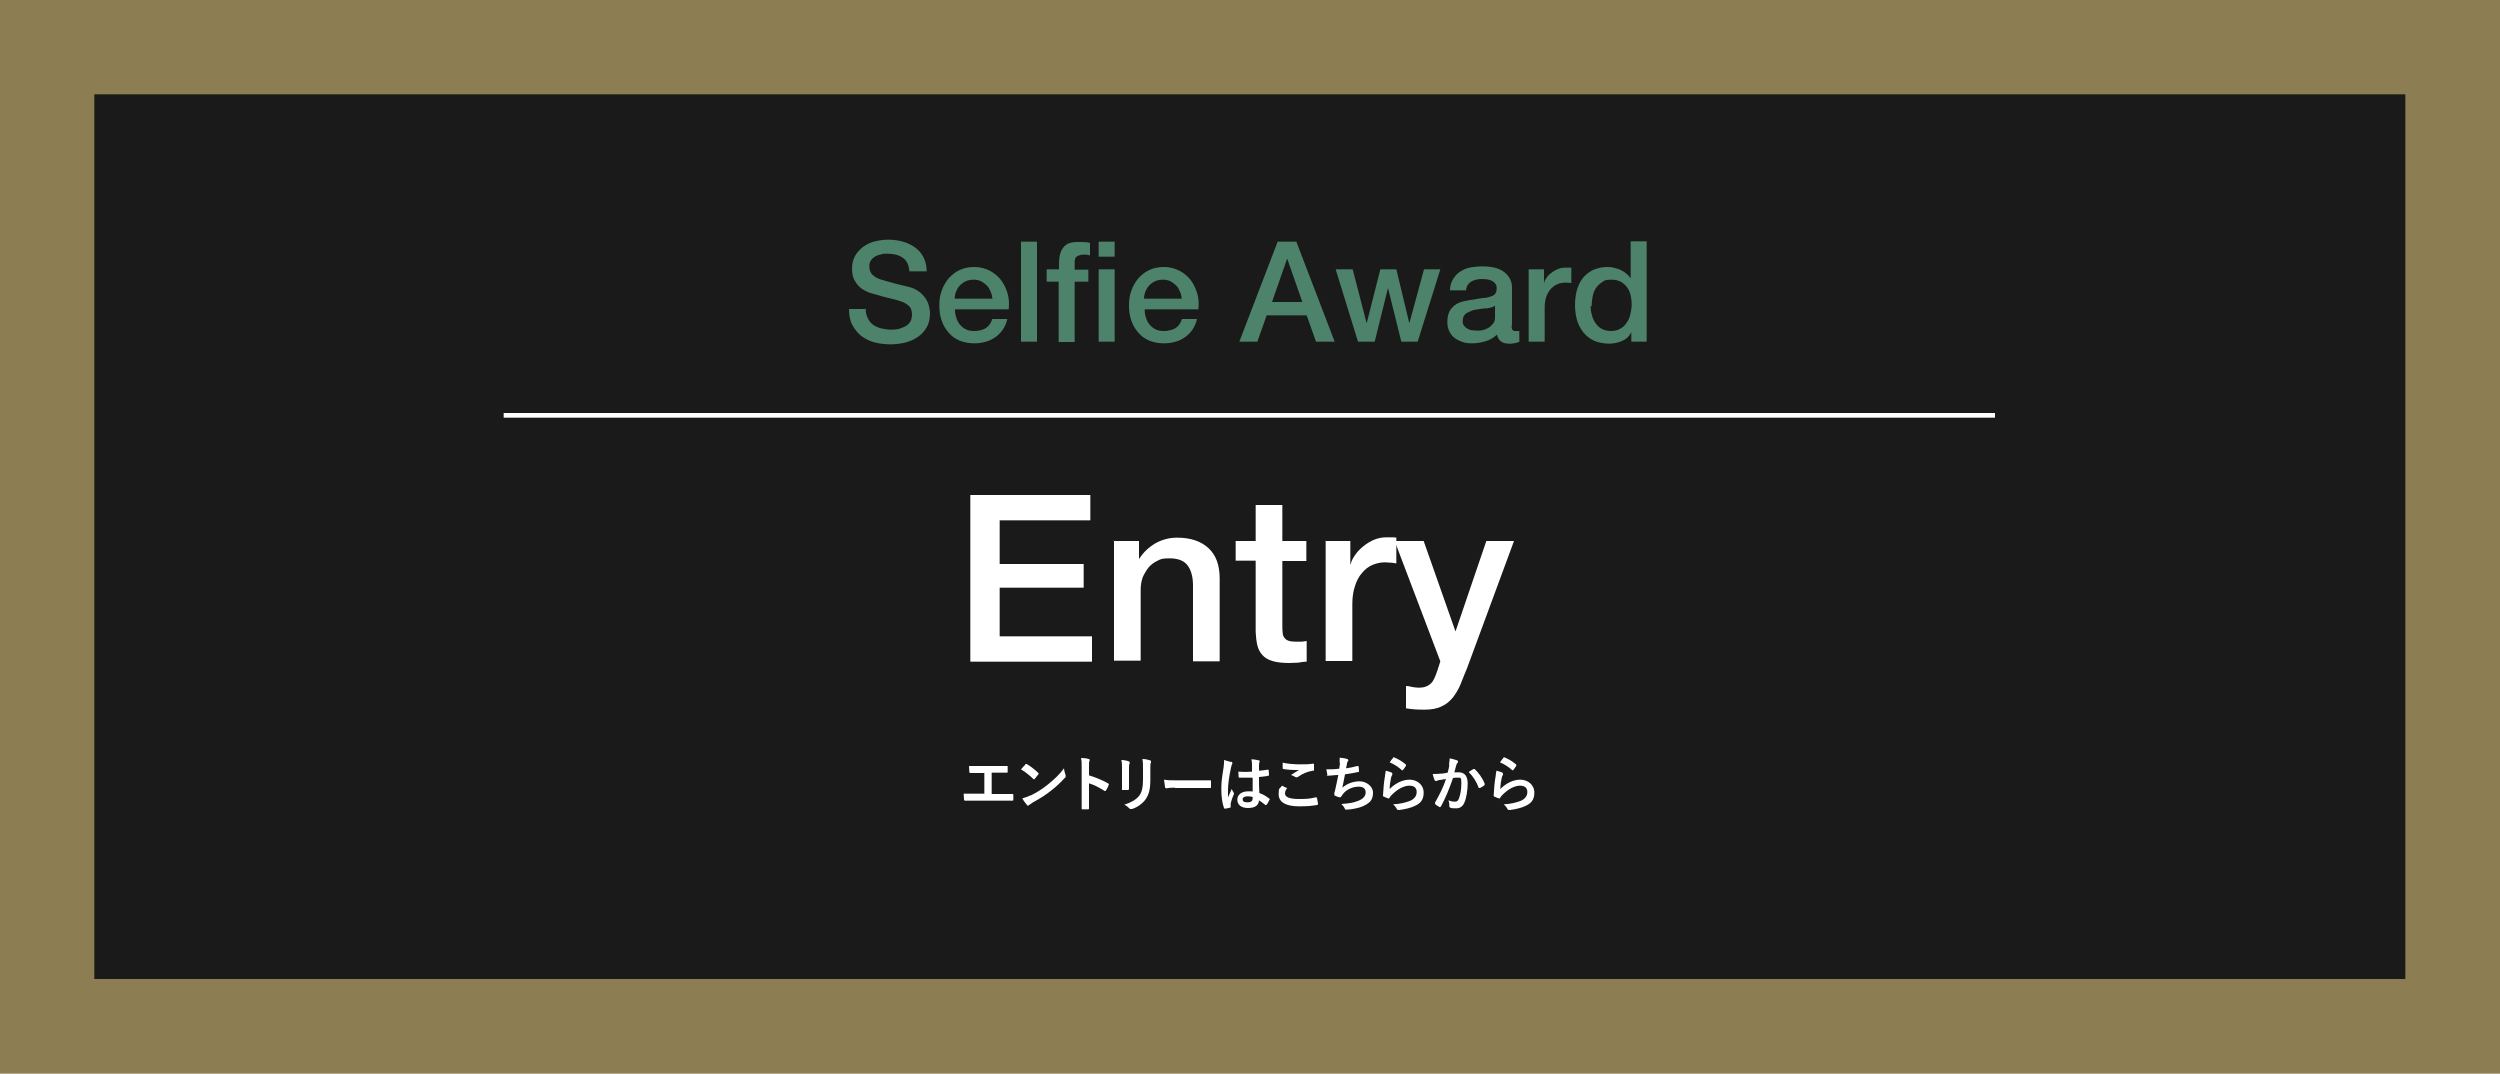
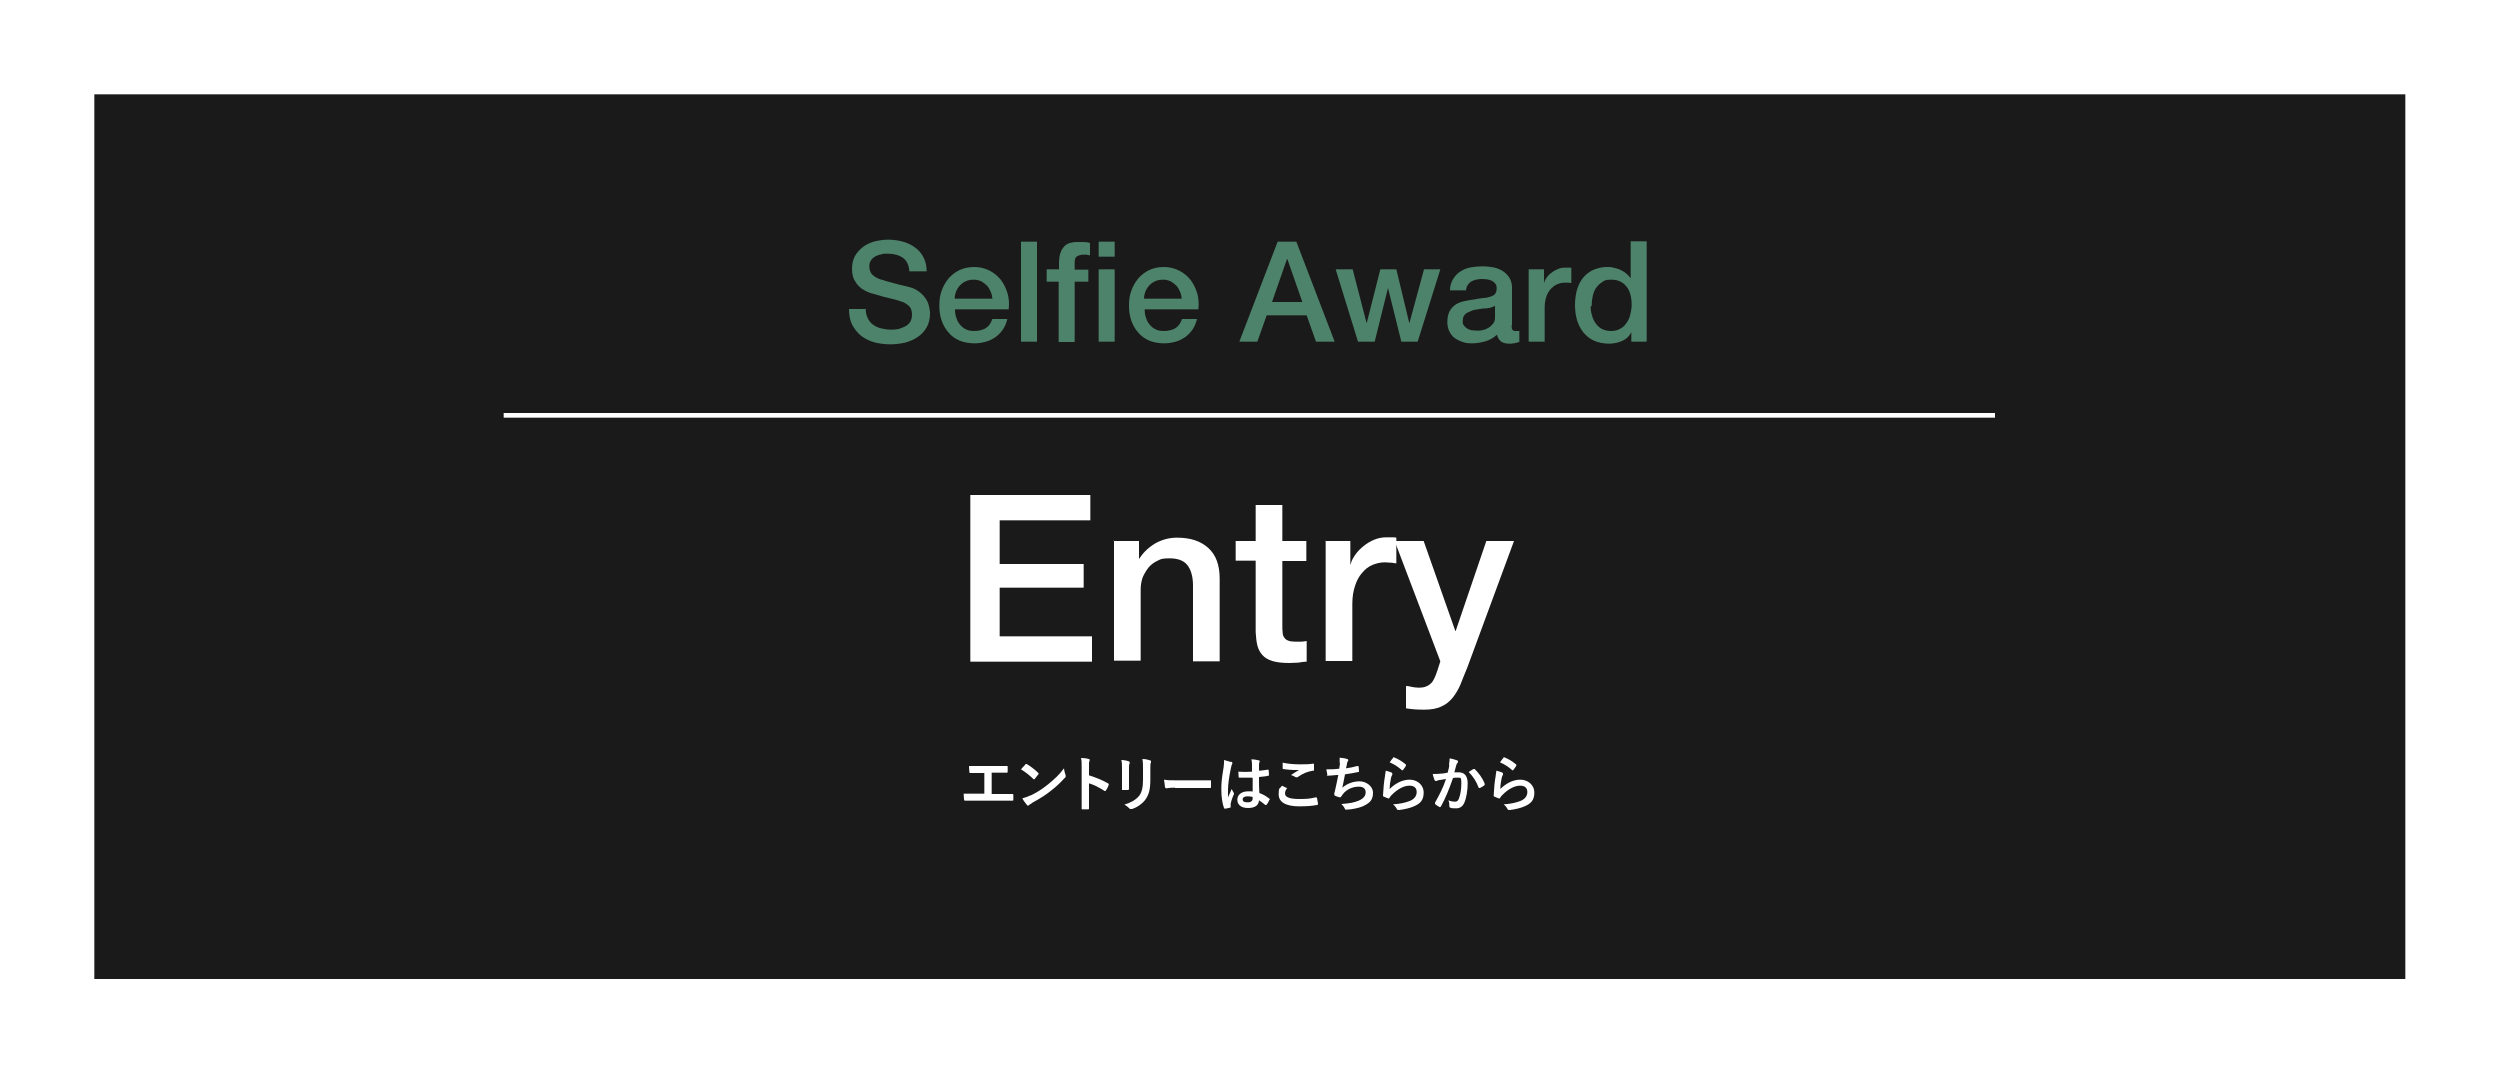
<svg xmlns="http://www.w3.org/2000/svg" id="_レイヤー_1" data-name="レイヤー 1" version="1.1" viewBox="0 0 750 322.1">
  <defs>
    <style> .cls-1 { fill: #1a1a1a; } .cls-1, .cls-2, .cls-3, .cls-4 { stroke-width: 0px; } .cls-2 { fill: #8d7d52; } .cls-3 { fill: #4e836b; } .cls-5 { isolation: isolate; } .cls-4 { fill: #fff; } </style>
  </defs>
-   <rect class="cls-2" width="750" height="322.1" />
  <g>
    <rect class="cls-1" x="28.3" y="28.3" width="693.3" height="265.4" />
    <g>
      <g>
        <g>
          <path class="cls-4" d="M291.1,148.5h36v7.6h-27.2v13.1h25.2v7.1h-25.2v14.6h27.7v7.6h-36.5v-50Z" />
          <path class="cls-4" d="M334.1,162.3h7.6v5.3h.1c1.2-1.9,2.8-3.4,4.8-4.6,2-1.1,4.1-1.7,6.5-1.7,4,0,7.1,1,9.4,3.1,2.3,2.1,3.4,5.1,3.4,9.2v24.8h-8v-22.8c0-2.8-.7-4.9-1.8-6.2-1.1-1.3-2.9-1.9-5.2-1.9s-2.6.2-3.6.7c-1.1.5-2,1.2-2.7,2-.7.9-1.3,1.9-1.8,3-.4,1.2-.6,2.4-.6,3.7v21.3h-8v-36.2Z" />
          <path class="cls-4" d="M370.7,162.3h6v-10.8h8v10.8h7.2v6h-7.2v19.3c0,.8,0,1.6.1,2.2,0,.6.2,1.1.5,1.5s.6.7,1.2.9c.5.2,1.2.3,2.1.3s1.1,0,1.7,0c.6,0,1.1-.1,1.7-.2v6.2c-.9,0-1.8.2-2.6.3-.8,0-1.7.1-2.6.1-2.1,0-3.8-.2-5.1-.6-1.3-.4-2.3-1-3-1.8-.7-.8-1.2-1.7-1.5-2.9-.3-1.2-.4-2.5-.5-4v-21.4h-6v-6Z" />
          <path class="cls-4" d="M397.6,162.3h7.5v7h.1c.2-1,.7-1.9,1.4-2.9s1.5-1.8,2.5-2.6c1-.8,2-1.4,3.2-1.9,1.2-.5,2.4-.7,3.6-.7s1.6,0,1.9,0c.3,0,.7,0,1.1.1v7.7c-.6,0-1.1-.2-1.7-.2-.6,0-1.2-.1-1.7-.1-1.4,0-2.6.3-3.8.8-1.2.5-2.2,1.3-3.1,2.4-.9,1-1.6,2.3-2.1,3.9-.5,1.5-.8,3.3-.8,5.3v17.2h-8v-36.2Z" />
          <path class="cls-4" d="M418.3,162.3h8.8l9.5,27h.1l9.2-27h8.3l-14.1,38.2c-.7,1.6-1.3,3.2-1.9,4.7-.6,1.5-1.4,2.8-2.3,4-.9,1.1-2,2.1-3.4,2.7-1.4.7-3.1,1-5.2,1s-3.7-.1-5.5-.4v-6.7c.7,0,1.3.2,1.9.3.6.1,1.2.2,1.9.2.9,0,1.7-.1,2.3-.4.6-.2,1.1-.6,1.5-1,.4-.4.7-1,1-1.6.3-.6.5-1.3.8-2.1l.9-2.8-13.7-36.1Z" />
        </g>
        <g>
          <path class="cls-4" d="M297.5,238.2h2.6c1.2,0,2.4,0,3.6,0,.2,0,.3,0,.3.3,0,.5,0,1,0,1.4,0,.2,0,.3-.3.3-.9,0-2.5,0-3.6,0h-7.2c-.7,0-1.9,0-3.3,0-.3,0-.3,0-.4-.4,0-.4-.1-1-.1-1.7,1.3,0,2.7,0,3.8,0h2.4v-6.2h-1.4c-1.3,0-2.1,0-2.8,0-.2,0-.3-.1-.3-.4,0-.4-.1-1.1-.1-1.7.9,0,1.6,0,3.1,0h5.1c1.1,0,2.1,0,3.2,0,.2,0,.2,0,.2.3,0,.5,0,1,0,1.4,0,.2,0,.3-.3.3-1.2,0-2.1,0-3.1,0h-1.4v6.1Z" />
          <path class="cls-4" d="M307.5,229.3c0,0,.2-.1.3-.1s.1,0,.2,0c.9.5,2.4,1.6,3.4,2.6.1.1.2.2.2.3s0,.1-.1.2c-.3.4-.9,1.1-1.1,1.4,0,0-.1.1-.2.1s-.1,0-.2-.1c-1.1-1.1-2.4-2.1-3.7-2.9.4-.5.9-1,1.3-1.4ZM309.1,238.7c2.2-1.1,3.4-1.9,5.2-3.3,2.2-1.8,3.4-2.9,4.9-4.9.1.9.3,1.5.5,2.1,0,.1,0,.2,0,.3,0,.2,0,.3-.3.5-1,1.1-2.5,2.6-4.1,3.8-1.5,1.2-3,2.2-5.4,3.5-.8.5-1,.7-1.2.8-.1.1-.2.2-.3.2s-.2,0-.3-.2c-.4-.5-1-1.2-1.4-2,.9-.3,1.5-.4,2.4-.9Z" />
          <path class="cls-4" d="M326.7,232.6c2.2.7,3.9,1.4,5.7,2.4.2.1.3.2.2.5-.2.6-.5,1.2-.8,1.6,0,.1-.1.2-.2.2s-.1,0-.2,0c-1.7-1.1-3.3-1.9-4.7-2.3v4c0,1.2,0,2.2,0,3.5,0,.2,0,.3-.3.3-.5,0-1.1,0-1.6,0-.3,0-.3,0-.3-.3,0-1.3,0-2.4,0-3.5v-8.9c0-1.4,0-1.9-.2-2.7.8,0,1.7.1,2.3.3.3,0,.3.2.3.3s0,.3-.1.4c-.1.2-.1.7-.1,1.7v2.6Z" />
          <path class="cls-4" d="M336.6,230.6c0-1.2,0-1.9-.2-2.6.8,0,1.7.2,2.2.4.2,0,.3.2.3.3s0,.2,0,.3c-.2.3-.2.8-.2,1.7v3.6c0,.9,0,1.6,0,2.3,0,.3-.1.4-.4.4h-1.4c-.3,0-.4,0-.3-.3,0-.6,0-1.7,0-2.4v-3.5ZM345.1,234c0,2.7-.4,4.4-1.5,5.9-.9,1.2-2.4,2.3-4,2.8-.1,0-.3,0-.4,0s-.3,0-.4-.2c-.4-.4-.9-.8-1.5-1.1,1.9-.6,3.4-1.4,4.4-2.6.8-1,1.2-2.5,1.2-4.8v-3.4c0-1.5,0-2.1-.2-2.9.9,0,1.7.2,2.3.4.2,0,.3.2.3.3s0,.2,0,.3c-.2.4-.2.8-.2,2v3.3Z" />
          <path class="cls-4" d="M352.5,236.3c-1.8,0-2.5.2-2.6.2s-.4-.1-.4-.4c0-.4-.2-1.3-.3-2.2,1.2.2,2.1.2,3.9.2h5.8c1.4,0,2.8,0,4.1,0,.3,0,.3,0,.3.3,0,.5,0,1.2,0,1.7,0,.2,0,.3-.3.3-1.4,0-2.7,0-4,0h-6.5Z" />
          <path class="cls-4" d="M369.4,228.5c.2.1.3.2.3.4s0,.3-.1.4c-.1.2-.2.5-.3,1-.6,2.7-.9,5.2-.9,6.6s0,1.5,0,2.3c.4-.8.7-1.6,1.1-2.5.3.6.4.8.6,1.1,0,0,.1.2.1.3s0,.2-.1.3c-.6,1.4-.8,2.2-.9,2.7,0,.5,0,.8,0,1,0,.1,0,.2-.2.2-.3.1-.9.2-1.4.3-.2,0-.3,0-.4-.2-.5-1.3-.8-3.4-.8-5.5s.1-3.2.7-6.8c0-.6.2-1.4.1-2.1.7.2,1.7.5,2.1.6ZM375.6,233.3c-1.2,0-2.5,0-3.7,0-.2,0-.3,0-.3-.2,0-.4-.1-1.1-.1-1.6,1.4.1,2.8.1,4.1,0,0-.6,0-1.2,0-1.9,0-.6,0-1.1-.2-1.8,1,0,1.6.2,2.2.3.2,0,.3.1.3.3s0,.1-.1.3c0,.2-.1.4-.1.6,0,.6,0,1.1,0,1.9.8,0,1.8-.2,2.6-.3.2,0,.3,0,.3.2,0,.3.1.9.1,1.3s0,.3-.2.3c-.6.2-1.8.3-2.8.4,0,2,0,3.3.1,4.8,1.1.4,2,.9,3,1.7.2.1.2.2,0,.4-.2.5-.5,1-.8,1.4,0,0-.1.1-.2.1s-.1,0-.2,0c-.6-.5-1.2-1-1.9-1.4-.1,1.5-1.2,2.3-3.3,2.3s-3.2-1-3.2-2.5,1.3-2.5,3.2-2.5,1,0,1.4.1c0-1.4,0-2.7,0-4.1ZM374.2,238.9c-.8,0-1.4.3-1.4.9s.4.9,1.5.9,1.5-.5,1.5-1.2,0-.2,0-.4c-.6-.2-1.1-.2-1.6-.2Z" />
          <path class="cls-4" d="M386,236.3c.2,0,.2.2,0,.3-.3.4-.5,1-.5,1.4,0,1.1,1.2,1.7,4.3,1.7s3.4-.2,4.9-.5c.3,0,.3,0,.4.2,0,.3.3,1.3.3,1.8,0,.2,0,.2-.3.3-1.7.3-3.1.4-5.4.4-4,0-6.1-1.3-6.1-3.6s.3-1.5,1-2.6c.5.2.9.5,1.4.7ZM390.1,229.3c1.3,0,2.7,0,3.8-.2.2,0,.3,0,.3.2,0,.4,0,.9,0,1.5s0,.4-.3.4c-1.7.3-3,.8-4.4,1.8-.1.1-.3.2-.5.2s-.3,0-.4-.1c-.4-.2-.7-.4-1.3-.6.9-.6,1.7-1.1,2.4-1.5-.4,0-1,0-1.5,0s-2.1-.1-3.2-.3c-.2,0-.2-.1-.2-.3,0-.4,0-1,0-1.6,1.4.3,3.1.5,5.1.5Z" />
          <path class="cls-4" d="M401.9,229c0-.8,0-1.3,0-1.7,1,.1,1.7.2,2.2.4.2,0,.4.2.4.3s0,.2-.1.3c-.1.2-.3.5-.3.7,0,.5-.2.8-.3,1.5.9-.1,2.4-.4,3.4-.7.3,0,.3,0,.4.2,0,.4.1.9.1,1.3s0,.3-.2.3c-1.5.3-2.5.5-4,.7-.3,1.5-.5,2.7-.8,4,1.4-1.2,3.2-1.9,5.2-1.9s4,1.5,4,3.4-.7,2.8-2.1,3.6c-1.1.7-2.6,1.1-4.6,1.4-.5,0-.9.1-1.3.1s-.3,0-.5-.4c-.3-.6-.6-.9-1-1.3,2.6-.2,3.7-.4,5.2-1,1.4-.6,2.1-1.4,2.1-2.5s-.7-1.7-2.1-1.7c-1.9,0-3.7.9-4.7,2.2-.2.2-.3.5-.5.7-.1.2-.2.3-.3.3-.4,0-1-.2-1.4-.4-.3-.1-.4-.2-.4-.4s0-.2,0-.4c0-.3.2-.6.2-.8.4-1.6.6-2.9,1-4.7-1,0-2.1.2-3,.2s-.3,0-.3-.3c0-.2-.2-1-.3-1.6,1.4,0,2.5,0,3.9-.2,0-.6.2-1.2.2-1.7Z" />
          <path class="cls-4" d="M417.4,231.8c.2,0,.3.2.3.3s0,.2,0,.3c-.2.3-.3.6-.4,1-.2.9-.4,2.2-.4,3.3,1.7-1.7,3.8-2.8,6-2.8s4.2,1.5,4.2,3.9-1.2,3.3-2.7,4c-1.2.6-3.1,1-4.6,1.2-.4,0-.6,0-.7-.2-.3-.6-.7-1.1-1.2-1.5,2-.1,3.7-.5,5-1,1.5-.6,2.1-1.6,2.1-2.7s-.6-1.9-2.2-1.9-3.5,1-5.2,2.7c-.3.3-.6.6-.8,1-.1.2-.2.2-.4.1-.4-.1-.8-.3-1.2-.5-.2,0-.3-.1-.3-.4.1-2.1.3-4.2.6-5.8,0-.5.2-1,.2-1.6.7.2,1.5.4,1.9.6ZM417.9,227.2c0,0,.2-.1.3,0,1.3.5,2.4,1.2,3.5,2.1,0,0,.1.1.1.2s0,.1,0,.2c-.2.4-.6.9-.9,1.3,0,0-.1.1-.2.1s-.1,0-.2-.1c-1-.9-2.2-1.7-3.6-2.3.4-.6.8-1.1,1.1-1.4Z" />
          <path class="cls-4" d="M434.7,229.5c0-.5.2-1.2.2-2,.9.2,1.4.3,2.2.6.2,0,.3.2.3.4s0,.2-.1.3c-.2.2-.3.4-.4.7-.2.7-.4,1.4-.6,2.2.5,0,1,0,1.4,0,1.7,0,2.6,1.2,2.6,3.3s-.4,4.5-1,5.8c-.5,1.2-1.4,1.7-2.4,1.7s-1.4,0-1.8-.2c-.2,0-.3-.2-.3-.5,0-.6,0-1.1-.3-1.7.8.3,1.4.4,2,.4s.9-.2,1.2-1c.4-1,.7-2.7.7-4.5s-.2-1.7-1-1.7-1,0-1.5.1c-1.2,3.5-2.2,5.9-3.6,8.5-.1.2-.3.3-.5.2-.3-.2-1-.6-1.2-.8,0,0-.1-.2-.1-.3s0-.1,0-.2c1.4-2.5,2.4-4.4,3.3-7.1-.7.1-1.3.2-1.8.3-.5,0-.8.2-1,.3-.3,0-.5,0-.6-.2-.2-.4-.4-1.1-.6-1.9.8,0,1.6,0,2.4-.1.8,0,1.4-.2,2.1-.3.3-1,.4-1.7.5-2.3ZM442.1,230.7c.1,0,.2,0,.3,0,1.2,1.2,2.3,2.6,3,4.4,0,.2,0,.3,0,.4-.3.3-1,.7-1.4.9-.2,0-.4,0-.4-.1-.7-1.9-1.7-3.4-3-4.7.5-.3,1-.7,1.5-.9Z" />
          <path class="cls-4" d="M450.6,231.8c.2,0,.3.2.3.3s0,.2,0,.3c-.2.3-.3.6-.4,1-.2.9-.4,2.2-.4,3.3,1.7-1.7,3.8-2.8,6-2.8s4.2,1.5,4.2,3.9-1.2,3.3-2.7,4c-1.2.6-3.1,1-4.6,1.2-.4,0-.6,0-.7-.2-.3-.6-.7-1.1-1.2-1.5,2-.1,3.7-.5,5-1,1.5-.6,2.1-1.6,2.1-2.7s-.6-1.9-2.2-1.9-3.5,1-5.2,2.7c-.3.3-.6.6-.8,1-.1.2-.2.2-.4.1-.4-.1-.8-.3-1.2-.5-.2,0-.3-.1-.3-.4.1-2.1.3-4.2.6-5.8,0-.5.2-1,.2-1.6.7.2,1.5.4,1.9.6ZM451,227.2c0,0,.2-.1.3,0,1.3.5,2.4,1.2,3.5,2.1,0,0,.1.1.1.2s0,.1,0,.2c-.2.4-.6.9-.9,1.3,0,0-.1.1-.2.1s-.1,0-.2-.1c-1-.9-2.2-1.7-3.6-2.3.4-.6.8-1.1,1.1-1.4Z" />
        </g>
      </g>
      <g id="_審査員紹介" data-name="審査員紹介">
        <g class="cls-5">
          <path class="cls-3" d="M259.7,92.5c0,1.1.2,2.1.6,2.9.4.8.9,1.5,1.6,2,.7.5,1.5.9,2.4,1.1.9.2,1.9.4,3,.4s2.1-.1,2.9-.4c.8-.3,1.5-.6,2-1s.9-.9,1.1-1.4c.2-.5.3-1.1.3-1.7,0-1.1-.3-2-.8-2.5-.5-.5-1.1-.9-1.7-1.2-1.1-.4-2.3-.8-3.7-1.1-1.4-.3-3.2-.8-5.2-1.4-1.3-.3-2.4-.8-3.2-1.3-.9-.5-1.5-1.2-2-1.8-.5-.7-.9-1.4-1.1-2.1s-.3-1.5-.3-2.3c0-1.5.3-2.8.9-3.9.6-1.1,1.5-2,2.5-2.8,1-.7,2.2-1.3,3.5-1.6,1.3-.3,2.6-.5,4-.5s3,.2,4.4.6c1.4.4,2.6,1,3.7,1.8,1.1.8,1.9,1.8,2.5,3,.6,1.2.9,2.6.9,4.1h-5.2c-.1-1.9-.8-3.3-2-4.1-1.2-.8-2.7-1.2-4.5-1.2s-1.2,0-1.9.2c-.6.1-1.2.3-1.8.6-.5.3-1,.7-1.3,1.2-.4.5-.5,1.1-.5,1.9s.3,1.9,1,2.5c.7.6,1.5,1.1,2.6,1.4.1,0,.6.1,1.3.4.8.2,1.6.4,2.6.7,1,.3,1.9.5,2.8.7.9.2,1.6.4,2,.5,1,.3,1.8.7,2.6,1.3.7.5,1.3,1.1,1.8,1.8.5.7.9,1.4,1.1,2.2.2.8.4,1.6.4,2.4,0,1.7-.3,3.1-1,4.3s-1.6,2.2-2.7,2.9c-1.1.8-2.4,1.3-3.8,1.7-1.4.3-2.9.5-4.4.5s-3.3-.2-4.8-.6c-1.5-.4-2.8-1.1-3.9-1.9-1.1-.9-2-2-2.7-3.3s-1-3-1-4.8h5.2Z" />
          <path class="cls-3" d="M286.5,92.9c0,.8.1,1.7.4,2.4.2.8.6,1.5,1.1,2.1.5.6,1.1,1.1,1.8,1.4.7.4,1.6.5,2.6.5s2.5-.3,3.4-.9c.9-.6,1.5-1.5,1.9-2.7h4.5c-.3,1.2-.7,2.2-1.3,3.1-.6.9-1.4,1.7-2.2,2.3-.9.6-1.8,1.1-2.9,1.4-1.1.3-2.2.5-3.4.5-1.7,0-3.2-.3-4.5-.8-1.3-.6-2.4-1.3-3.3-2.4-.9-1-1.6-2.2-2.1-3.6s-.7-2.9-.7-4.6.2-3,.7-4.4c.5-1.4,1.2-2.6,2.1-3.7.9-1,2-1.9,3.3-2.5,1.3-.6,2.7-.9,4.4-.9s3.2.4,4.6,1.1c1.4.7,2.5,1.7,3.4,2.8.9,1.2,1.5,2.5,2,4.1.4,1.5.5,3.1.3,4.7h-16ZM297.7,89.7c0-.8-.2-1.5-.5-2.2-.3-.7-.6-1.3-1.1-1.8-.5-.5-1-.9-1.7-1.3-.7-.3-1.4-.5-2.2-.5s-1.6.1-2.3.4c-.7.3-1.3.7-1.8,1.2-.5.5-.9,1.1-1.2,1.8-.3.7-.5,1.5-.5,2.3h11.2Z" />
          <path class="cls-3" d="M306.3,72.5h4.8v30h-4.8v-30Z" />
          <path class="cls-3" d="M314.1,80.8h3.6v-1.8c0-1.4.2-2.5.5-3.3.3-.9.8-1.5,1.3-2,.6-.5,1.2-.8,1.9-.9.7-.2,1.5-.2,2.2-.2,1.5,0,2.7,0,3.4.3v3.7c-.3,0-.6-.1-1-.2-.4,0-.8,0-1.2,0s-1.2.2-1.7.5c-.5.3-.7.9-.7,1.8v2.2h4.1v3.6h-4.1v18.1h-4.8v-18.1h-3.6v-3.6Z" />
          <path class="cls-3" d="M329.6,72.5h4.8v4.5h-4.8v-4.5ZM329.6,80.8h4.8v21.7h-4.8v-21.7Z" />
          <path class="cls-3" d="M343.4,92.9c0,.8.1,1.7.4,2.4.2.8.6,1.5,1.1,2.1.5.6,1.1,1.1,1.8,1.4.7.4,1.6.5,2.6.5s2.5-.3,3.4-.9c.9-.6,1.5-1.5,1.9-2.7h4.5c-.3,1.2-.7,2.2-1.3,3.1-.6.9-1.4,1.7-2.2,2.3-.9.6-1.8,1.1-2.9,1.4-1.1.3-2.2.5-3.4.5-1.7,0-3.2-.3-4.5-.8-1.3-.6-2.4-1.3-3.3-2.4-.9-1-1.6-2.2-2.1-3.6s-.7-2.9-.7-4.6.2-3,.7-4.4c.5-1.4,1.2-2.6,2.1-3.7.9-1,2-1.9,3.3-2.5,1.3-.6,2.7-.9,4.4-.9s3.2.4,4.6,1.1c1.4.7,2.5,1.7,3.4,2.8.9,1.2,1.5,2.5,2,4.1.4,1.5.5,3.1.3,4.7h-16ZM354.5,89.7c0-.8-.2-1.5-.5-2.2-.3-.7-.6-1.3-1.1-1.8-.5-.5-1-.9-1.7-1.3-.7-.3-1.4-.5-2.2-.5s-1.6.1-2.3.4c-.7.3-1.3.7-1.8,1.2-.5.5-.9,1.1-1.2,1.8-.3.7-.5,1.5-.5,2.3h11.2Z" />
          <path class="cls-3" d="M383.3,72.5h5.6l11.5,30h-5.6l-2.8-7.9h-12l-2.8,7.9h-5.4l11.5-30ZM381.5,90.6h9.2l-4.5-12.9h-.1l-4.5,12.9Z" />
          <path class="cls-3" d="M400.7,80.8h5.1l4.2,16.2h0l4.1-16.2h4.8l3.9,16.2h0l4.4-16.2h4.9l-6.8,21.7h-4.9l-4-16.1h0l-4,16.1h-5l-6.7-21.7Z" />
          <path class="cls-3" d="M453.5,97.6c0,.6,0,1,.2,1.3.2.3.5.4.9.4h.5c.2,0,.4,0,.7,0v3.3c-.2,0-.4.1-.7.2-.3,0-.5.1-.8.2-.3,0-.6,0-.8.1-.3,0-.5,0-.7,0-1,0-1.8-.2-2.4-.6-.6-.4-1.1-1.1-1.3-2.1-1,.9-2.1,1.6-3.5,2-1.4.4-2.7.6-4,.6s-1.9-.1-2.8-.4c-.9-.3-1.7-.7-2.4-1.2-.7-.5-1.2-1.2-1.6-2-.4-.8-.6-1.7-.6-2.8s.2-2.4.7-3.3c.5-.8,1.1-1.5,1.9-2,.8-.5,1.7-.8,2.7-1,1-.2,2-.4,3-.5.9-.2,1.7-.3,2.5-.4.8,0,1.5-.2,2.1-.4.6-.2,1.1-.4,1.4-.8s.5-.9.5-1.6-.1-1.1-.4-1.5c-.3-.4-.7-.7-1.1-.9-.4-.2-.9-.3-1.4-.4-.5,0-1-.1-1.5-.1-1.3,0-2.5.3-3.3.8s-1.4,1.4-1.5,2.6h-4.8c0-1.4.4-2.6,1-3.5.6-.9,1.3-1.7,2.2-2.2.9-.6,1.9-1,3.1-1.2,1.1-.2,2.3-.3,3.5-.3s2.1.1,3.2.3c1,.2,2,.6,2.8,1.1.8.5,1.5,1.2,2,2,.5.8.8,1.8.8,2.9v11.2ZM448.7,91.6c-.7.5-1.6.8-2.7.9-1.1,0-2.1.2-3.2.4-.5,0-1,.2-1.5.4-.5.2-.9.4-1.3.6-.4.3-.7.6-.9,1-.2.4-.3,1-.3,1.6s.2,1,.5,1.3c.3.4.7.7,1.1.9.4.2.9.4,1.4.4.5,0,1,.1,1.4.1s1.1,0,1.7-.2c.6-.1,1.2-.4,1.7-.7s1-.8,1.4-1.3c.4-.5.5-1.2.5-1.9v-3.6Z" />
          <path class="cls-3" d="M458.7,80.8h4.5v4.2h0c.1-.6.4-1.2.8-1.7.4-.6.9-1.1,1.5-1.5.6-.5,1.2-.8,1.9-1.1.7-.3,1.4-.4,2.1-.4s.9,0,1.2,0c.2,0,.4,0,.7,0v4.6c-.3,0-.7-.1-1-.1-.3,0-.7,0-1,0-.8,0-1.6.2-2.3.5-.7.3-1.3.8-1.9,1.4-.5.6-1,1.4-1.3,2.3-.3.9-.5,2-.5,3.2v10.3h-4.8v-21.7Z" />
          <path class="cls-3" d="M493.9,102.5h-4.5v-2.9h0c-.6,1.3-1.6,2.2-2.8,2.7-1.2.5-2.5.8-3.9.8s-3.2-.3-4.5-.9c-1.3-.6-2.3-1.4-3.2-2.5-.8-1-1.5-2.3-1.9-3.7-.4-1.4-.6-2.9-.6-4.6s.3-3.7.8-5.1,1.2-2.6,2.1-3.5,1.9-1.6,3-2c1.1-.4,2.3-.7,3.5-.7s1.4,0,2.1.2,1.4.3,2,.6c.6.3,1.2.6,1.8,1.1.5.4,1,.9,1.4,1.5h0v-11.1h4.8v30ZM477.2,91.9c0,.9.1,1.8.4,2.7.2.9.6,1.7,1.1,2.4.5.7,1.1,1.3,1.9,1.7.8.4,1.7.6,2.7.6s2-.2,2.8-.7c.8-.4,1.4-1,1.9-1.8.5-.7.9-1.5,1.1-2.5.2-.9.4-1.8.4-2.8,0-2.4-.5-4.3-1.6-5.6s-2.5-2-4.4-2-2.1.2-2.8.7c-.8.5-1.4,1.1-1.9,1.8-.5.7-.8,1.6-1,2.5-.2.9-.3,1.9-.3,2.9Z" />
        </g>
      </g>
      <rect class="cls-4" x="151.1" y="123.9" width="447.4" height="1.4" />
    </g>
  </g>
</svg>